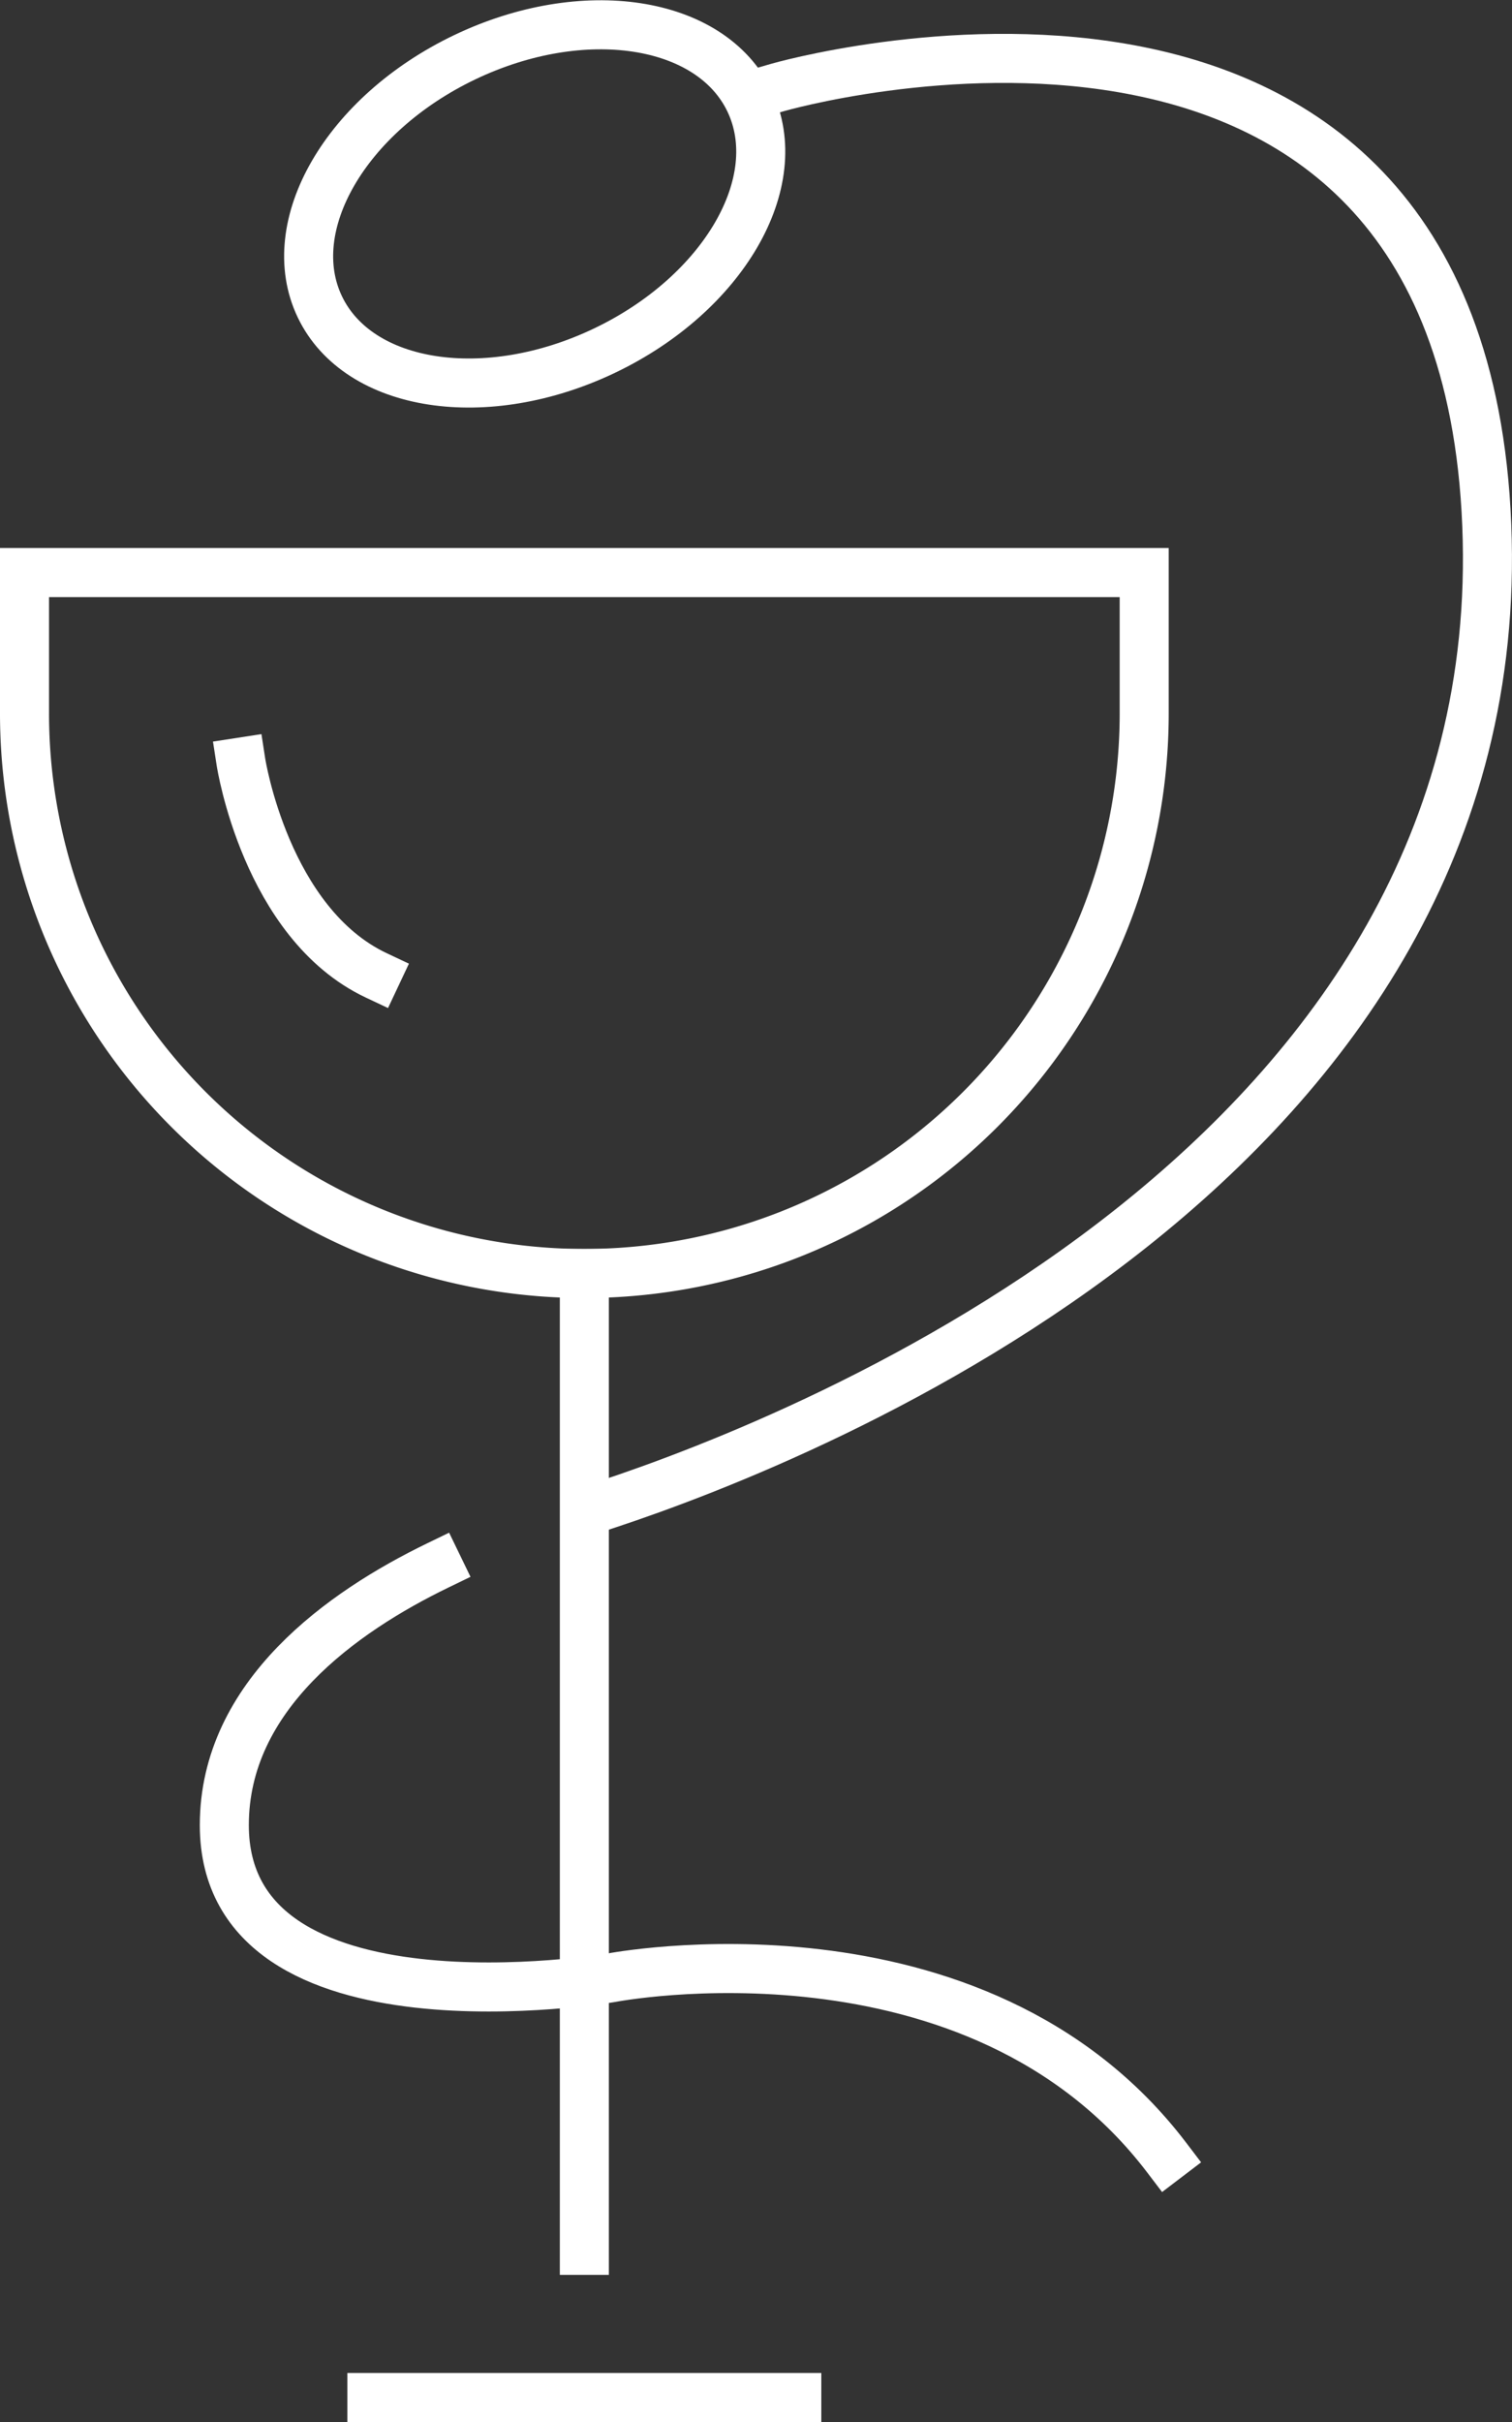
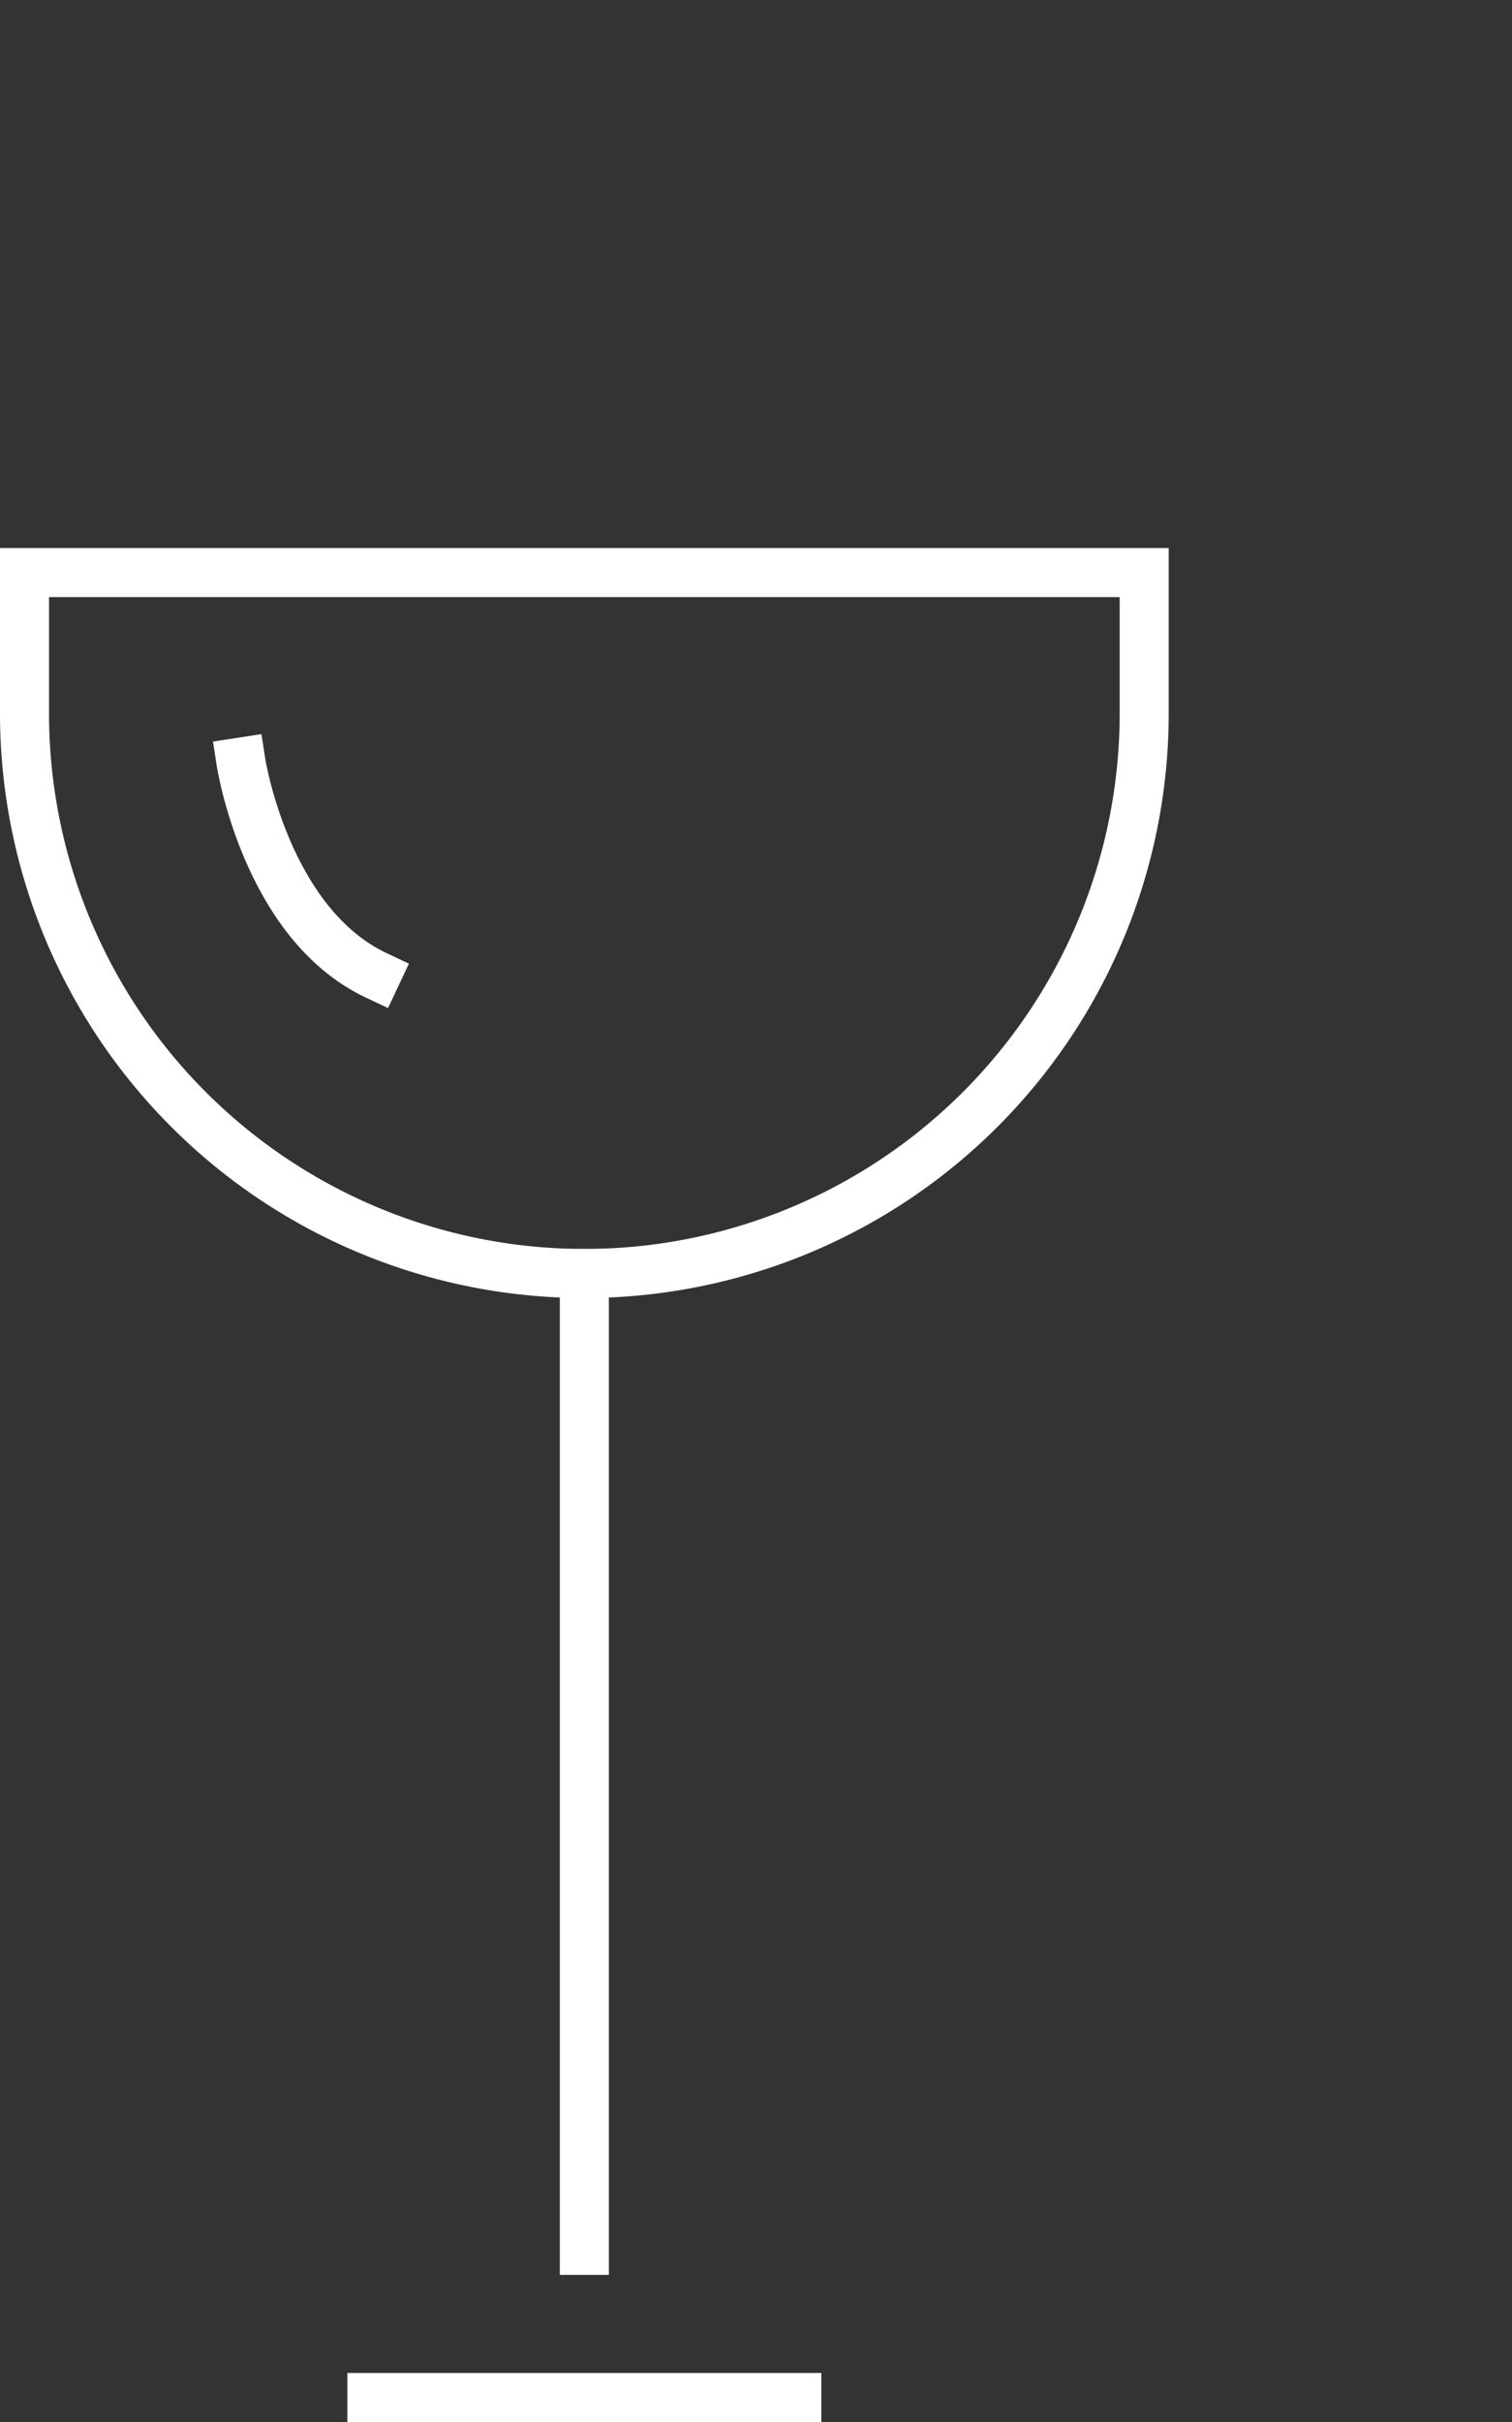
<svg xmlns="http://www.w3.org/2000/svg" width="46.26" height="74.054" viewBox="0 0 46.26 74.054">
  <rect x="0" y="0" width="46.26" height="74.054" fill="#333333" stroke="none" />
  <g id="_14" data-name="14" transform="translate(-865.756 -410.183)">
    <path id="Rechteck_16" data-name="Rechteck 16" d="M0,0H34.257a0,0,0,0,1,0,0V4.3A17.128,17.128,0,0,1,17.128,21.431h0A17.128,17.128,0,0,1,0,4.3V0A0,0,0,0,1,0,0Z" transform="translate(866.506 427.689)" fill="none" stroke="#fff" stroke-linecap="square" stroke-miterlimit="10" stroke-width="1.5" />
-     <path id="Pfad_22" data-name="Pfad 22" d="M875.542,419.565c1.185,2.475,5.088,3.072,8.719,1.334s5.612-5.154,4.427-7.629-5.089-3.072-8.719-1.334S874.357,417.09,875.542,419.565Z" fill="none" stroke="#fff" stroke-linecap="square" stroke-miterlimit="10" stroke-width="1.5" />
-     <path id="Pfad_23" data-name="Pfad 23" d="M879.149,458.047c-2.918,1.414-6.53,3.966-6.53,7.94,0,6.667,11.834,4.667,11.834,4.667s11.166-2.167,17,5.5" fill="none" stroke="#fff" stroke-linecap="square" stroke-miterlimit="10" stroke-width="1.5" />
-     <path id="Pfad_24" data-name="Pfad 24" d="M889.556,412.855s20.9-6.035,21.688,13.382c.791,19.392-20.784,27.915-26.877,29.931" fill="none" stroke="#fff" stroke-linecap="square" stroke-miterlimit="10" stroke-width="1.5" />
    <line id="Linie_7" data-name="Linie 7" y2="29.867" transform="translate(883.634 449.12)" fill="none" stroke="#fff" stroke-linecap="square" stroke-miterlimit="10" stroke-width="1.5" />
    <line id="Linie_8" data-name="Linie 8" x2="13" transform="translate(877.134 483.487)" fill="none" stroke="#fff" stroke-linecap="square" stroke-miterlimit="10" stroke-width="1.5" />
    <path id="Pfad_25" data-name="Pfad 25" d="M873.128,433.484s.76,4.929,4.141,6.522" fill="none" stroke="#fff" stroke-linecap="square" stroke-miterlimit="10" stroke-width="1.5" />
  </g>
</svg>